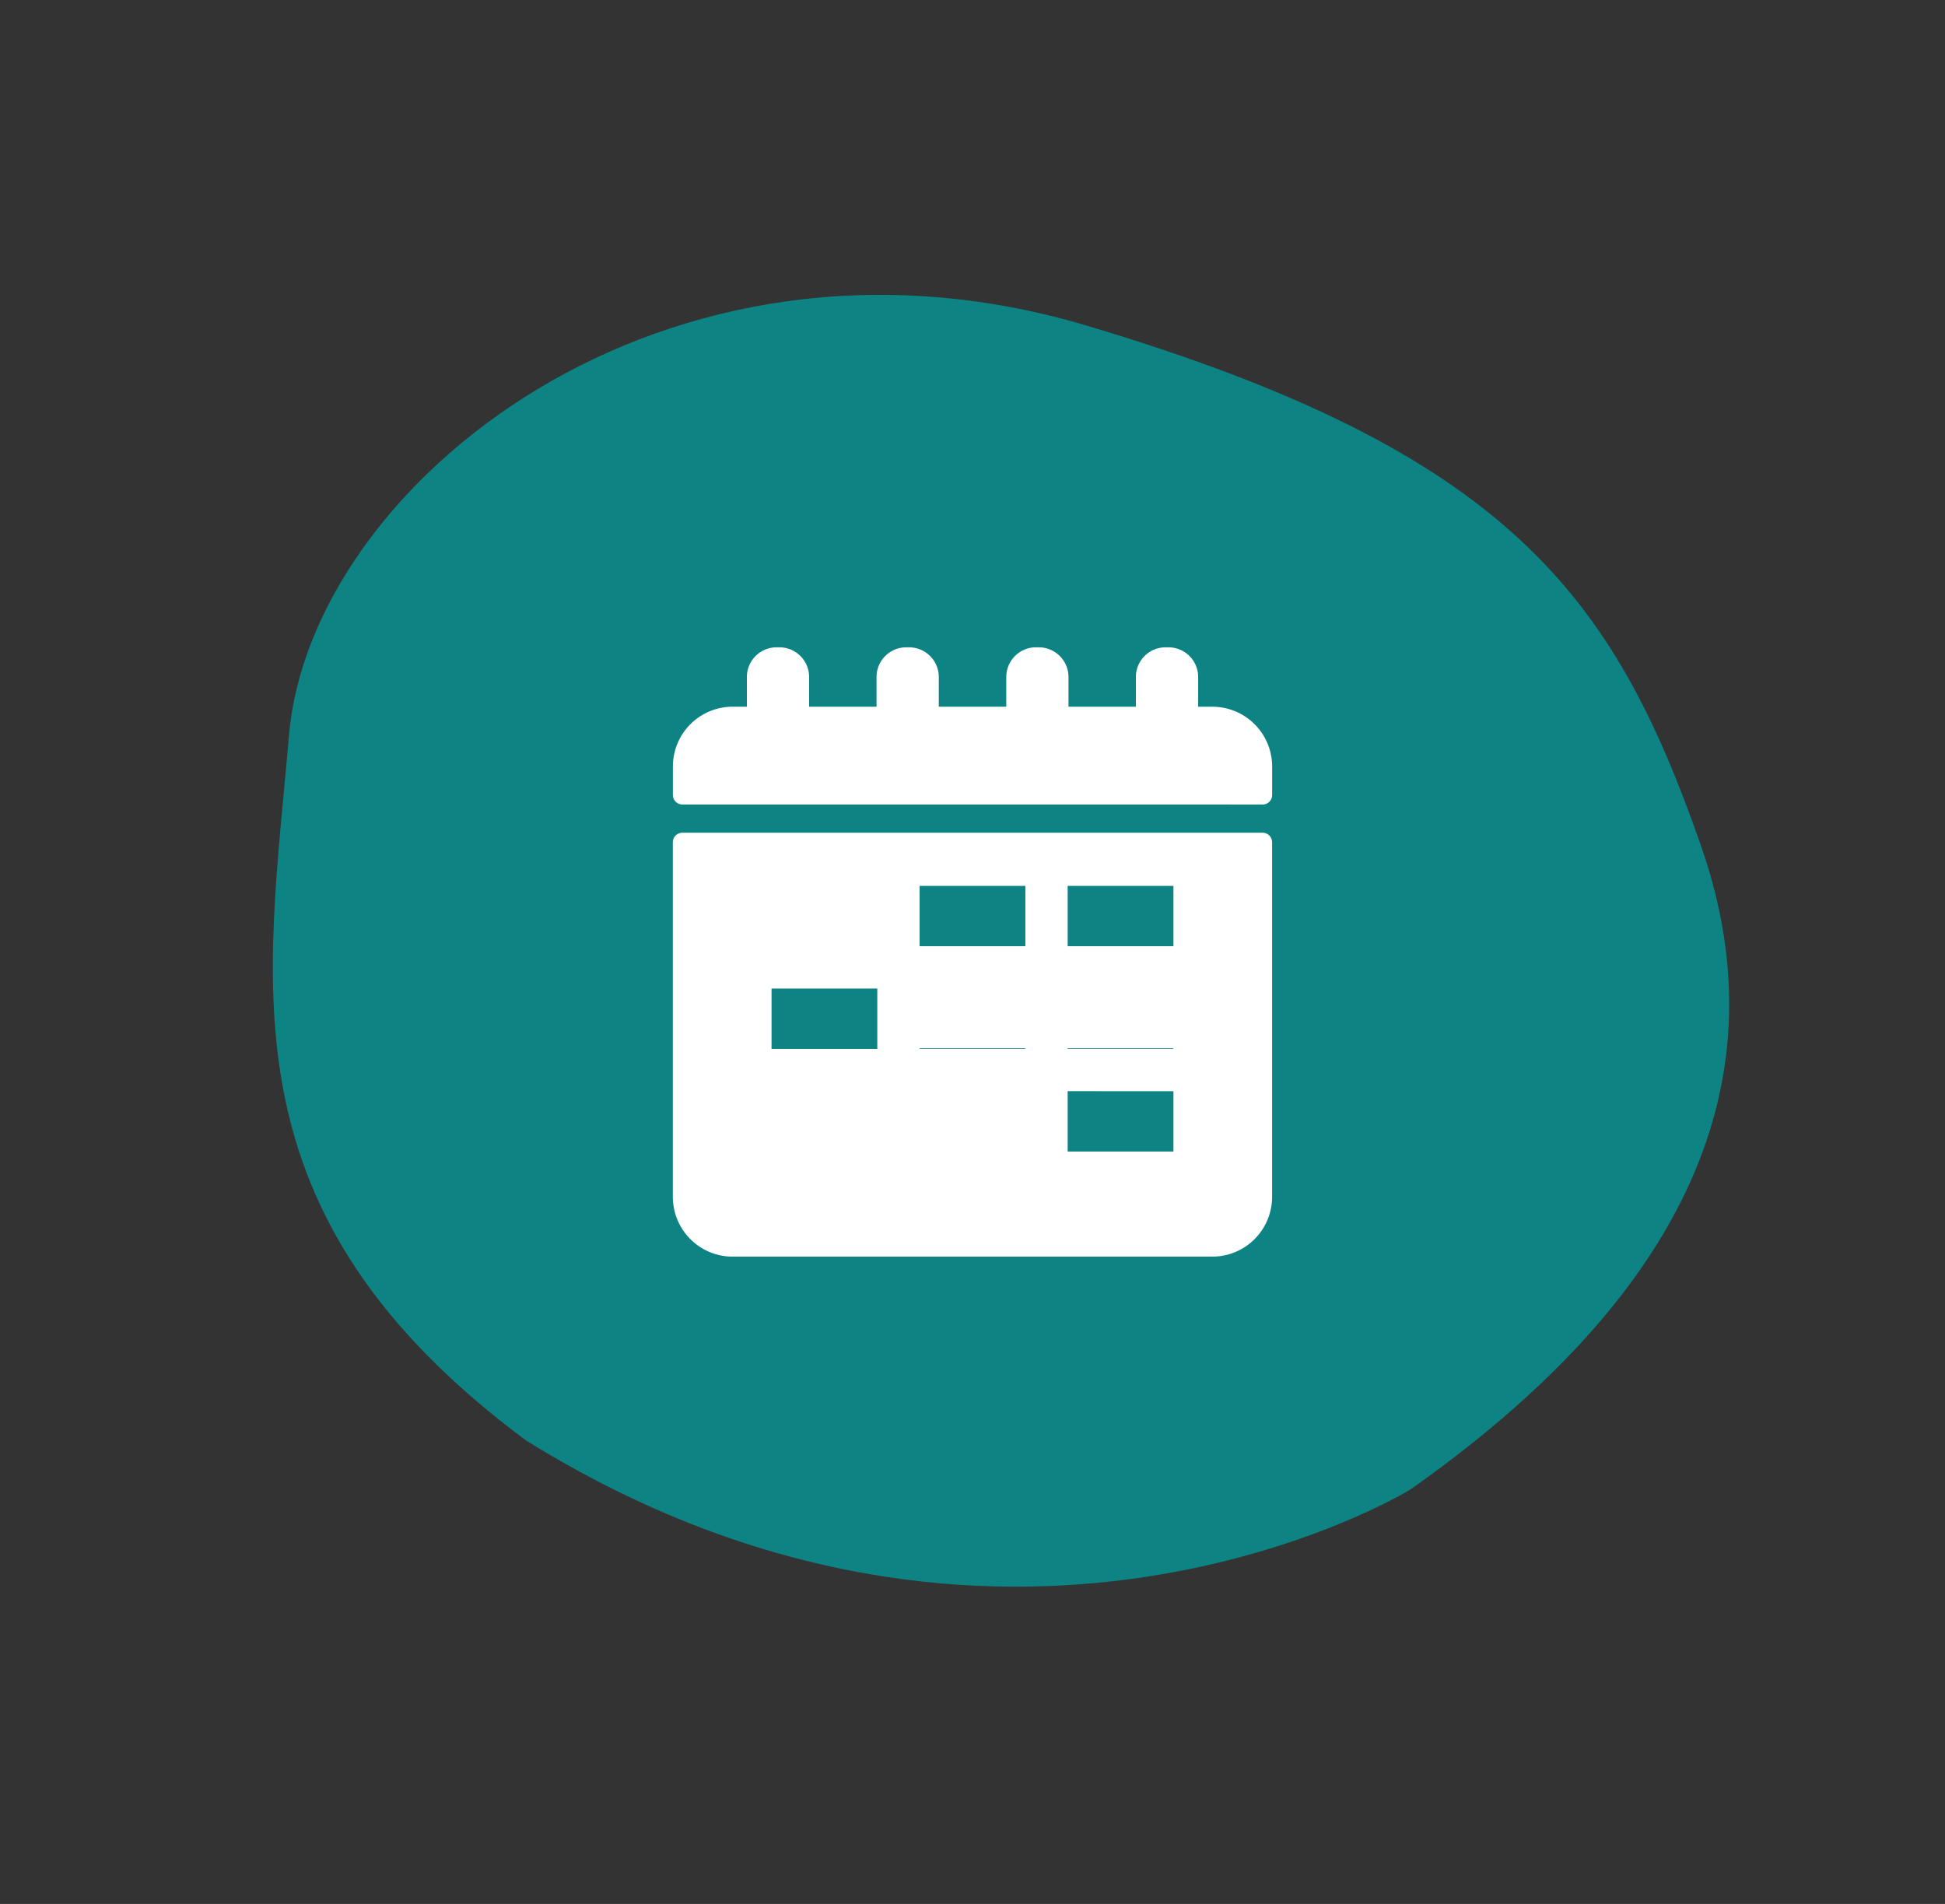
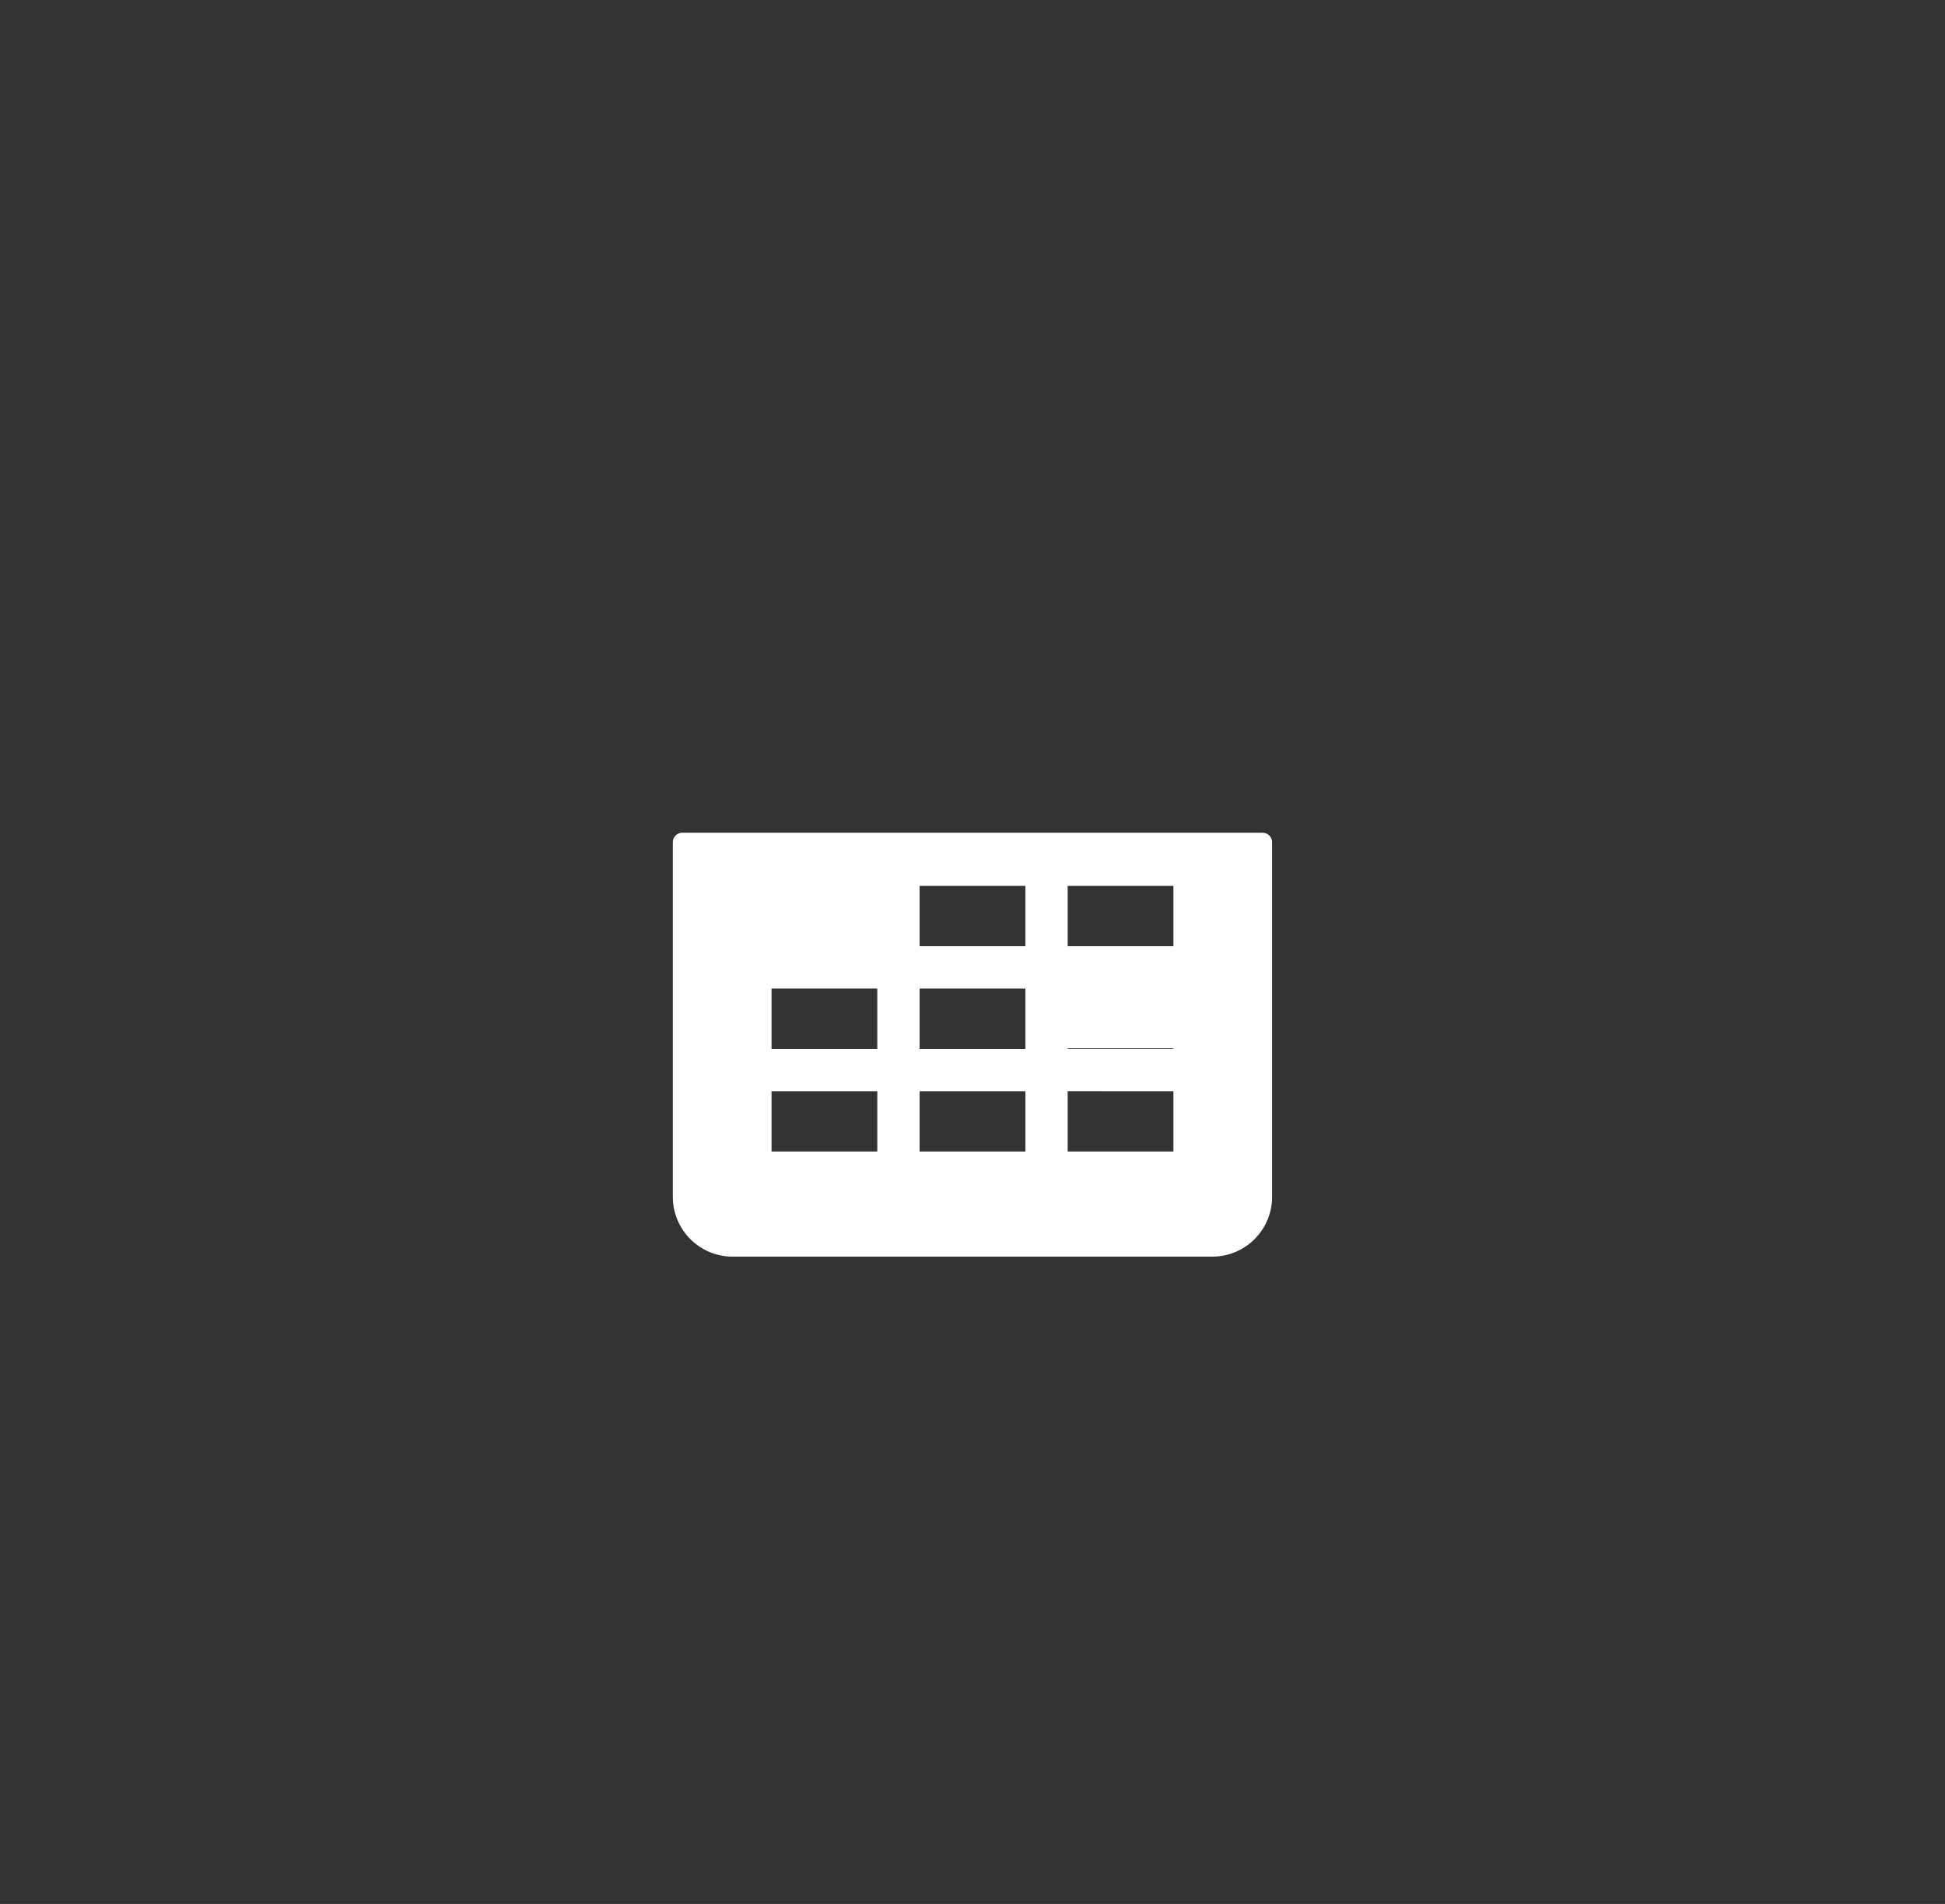
<svg xmlns="http://www.w3.org/2000/svg" width="118.782" height="116.261" viewBox="0 0 118.782 116.261">
  <rect x="0" y="0" width="118.782" height="116.261" fill="#333333" stroke="none" />
  <g id="Groupe_1521" data-name="Groupe 1521" transform="translate(-285.193 -688.079)">
-     <path id="Tracé_2" data-name="Tracé 2" d="M77.909,9.732C64.992.091,54.748-3.658,29.073,4.385s-33.917,34.529-26.414,48S15.485,78.918,38.727,79.984C72.893,78.7,85.065,52.628,85.213,52.215,92.071,34.158,90.825,19.372,77.909,9.732Z" transform="matrix(0.829, 0.559, -0.559, 0.829, 329.919, 688.079)" fill="#0d8384" />
    <g id="noun-calendar-1011950" transform="translate(326.286 727.606)">
-       <path id="Tracé_127" data-name="Tracé 127" d="M39.756,14.6h2a.581.581,0,0,0,.581-.581V12.28a3.653,3.653,0,0,0-3.653-3.653h-.865V6.809A1.814,1.814,0,0,0,36.007,5h-.183a1.814,1.814,0,0,0-1.809,1.809V8.626H29.9V6.809A1.815,1.815,0,0,0,28.088,5h-.183A1.814,1.814,0,0,0,26.1,6.809V8.626H21.979V6.809A1.815,1.815,0,0,0,20.169,5h-.183a1.814,1.814,0,0,0-1.809,1.809V8.626H14.06V6.809A1.814,1.814,0,0,0,12.251,5h-.183a1.814,1.814,0,0,0-1.809,1.809V8.626H9.393A3.653,3.653,0,0,0,5.74,12.279v1.738a.581.581,0,0,0,.581.581H39.756Z" transform="translate(-5.74 -5)" fill="#fff" />
      <path id="Tracé_128" data-name="Tracé 128" d="M8.319,32.386h-2a.581.581,0,0,0-.581.581V54.618a3.653,3.653,0,0,0,3.653,3.653H38.682a3.653,3.653,0,0,0,3.653-3.653V32.967a.581.581,0,0,0-.581-.581H8.319Zm3.447,3.247h6.459v3.683H11.766Zm9.043,0h6.459v3.683H20.809Zm9.042,0H36.31v3.683H29.851Zm-9.042,9.951V41.9h6.459v3.684Zm9.042,0V41.9H36.31v3.684Zm6.459,2.584v3.684H29.851V48.167Zm-15.5,0h6.459v3.684H20.809ZM11.766,41.9h6.459v3.684H11.766Zm0,6.268h6.459v3.684H11.766Z" transform="translate(-5.741 -21.064)" fill="#fff" />
      <rect id="Rectangle_348" data-name="Rectangle 348" width="8" height="4" transform="translate(23.607 20.484)" fill="#fff" />
-       <rect id="Rectangle_352" data-name="Rectangle 352" width="8" height="5" transform="translate(5.607 26.484)" fill="#fff" />
      <rect id="Rectangle_349" data-name="Rectangle 349" width="7" height="4" transform="translate(5.607 14.484)" fill="#fff" />
-       <rect id="Rectangle_350" data-name="Rectangle 350" width="7" height="4" transform="translate(14.607 20.484)" fill="#fff" />
-       <rect id="Rectangle_351" data-name="Rectangle 351" width="7" height="5" transform="translate(14.607 26.484)" fill="#fff" />
    </g>
  </g>
</svg>